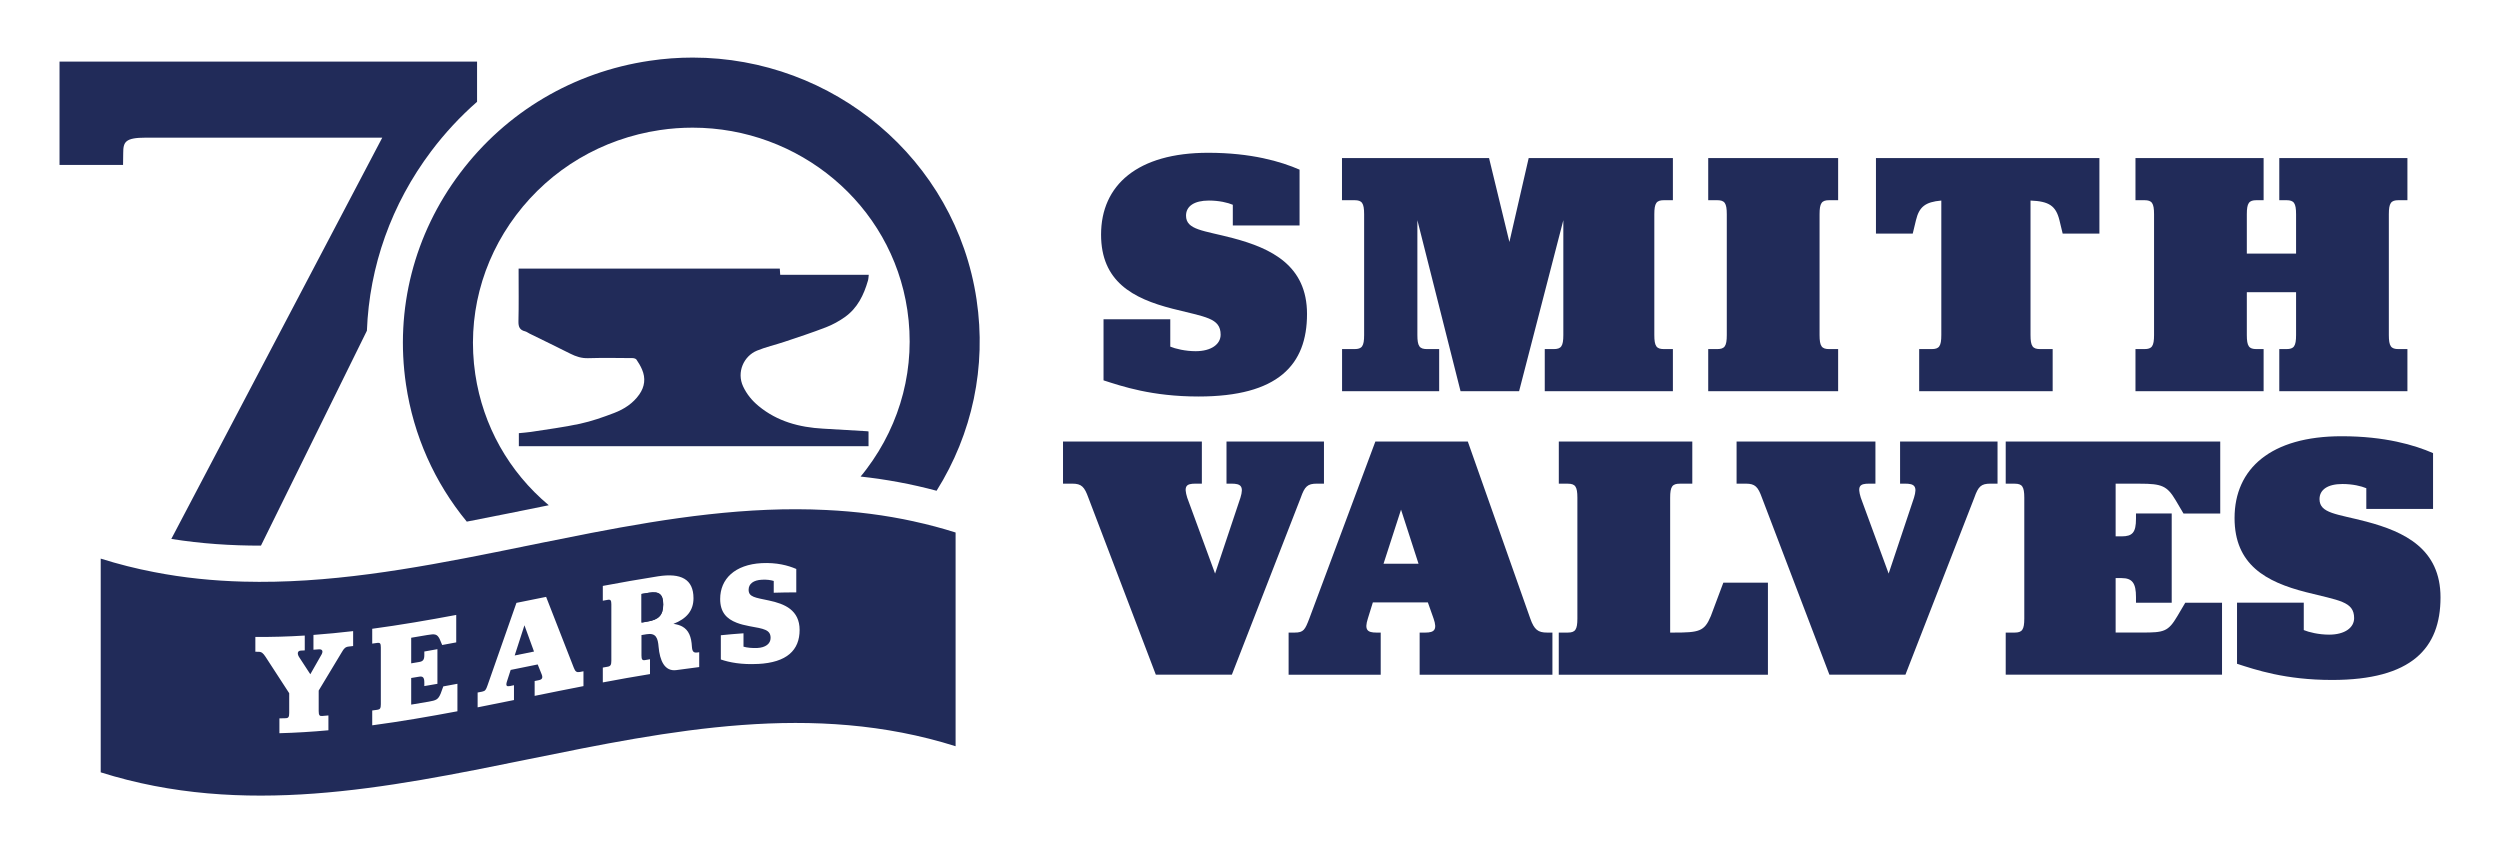
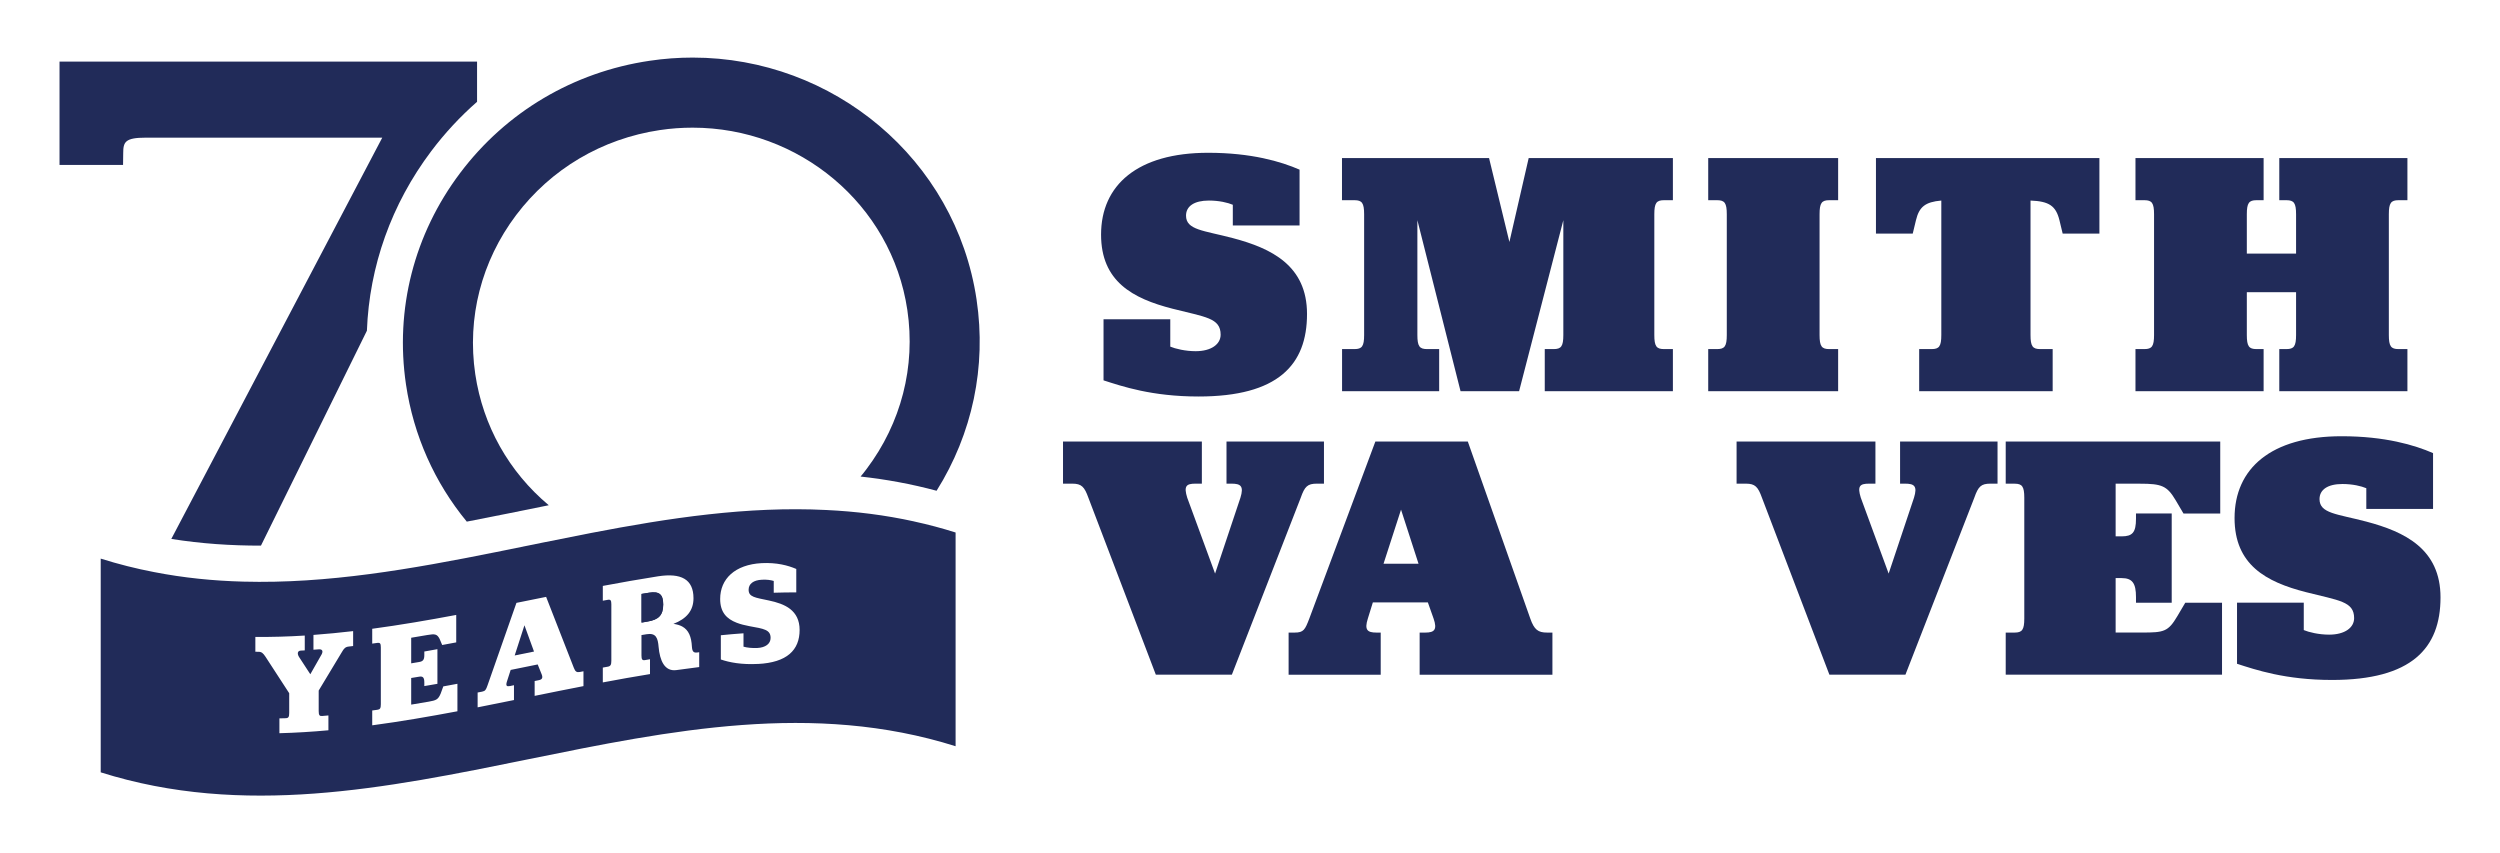
<svg xmlns="http://www.w3.org/2000/svg" id="Camada_1" data-name="Camada 1" viewBox="0 0 630 215">
  <defs>
    <style> .cls-1 { fill: #212b59; } </style>
  </defs>
  <path class="cls-1" d="M120.22,15.52v10.13c-4.22,3.7-8.09,7.85-11.54,12.43-10.06,13.35-15.6,29.02-16.22,45.26l-26.7,54.16c-7.53.01-15.06-.49-22.59-1.69l53.16-101.12h-59.57c-5.22,0-5.71,1.07-5.71,3.92l-.04,2.96H15V15.52h105.22Z" />
  <g>
    <g>
      <path class="cls-1" d="M278.09,95.85v-15.4h16.82v6.9c1.26.53,3.78,1.15,6.39,1.15,3.96,0,6.3-1.77,6.3-4.16,0-4.25-3.87-4.43-12.14-6.55-10.07-2.57-17.99-6.9-17.99-18.67,0-12.48,9.18-20.62,26.99-20.62,10.88,0,18.35,2.21,23.03,4.25v14.07h-16.82v-5.22c-1.26-.53-3.42-1.06-6.03-1.06-3.69,0-5.76,1.42-5.76,3.8,0,3.63,4.41,3.72,11.78,5.66,9.72,2.57,18.71,6.9,18.71,19.12,0,12.83-7.29,20.8-27.35,20.8-11.78,0-19.25-2.57-23.93-4.07Z" />
      <path class="cls-1" d="M338.18,87.97h3.15c1.89,0,2.43-.71,2.43-3.54v-30.44c0-2.83-.54-3.54-2.43-3.54h-3.15v-10.62h37.06l5.13,21.15,4.86-21.15h36.34v10.62h-2.25c-1.89,0-2.43.71-2.43,3.54v30.44c0,2.83.54,3.54,2.43,3.54h2.25v10.62h-32.29v-10.62h2.25c1.89,0,2.43-.71,2.43-3.54v-28.94l-11.15,43.1h-14.75l-10.88-43.1v28.94c0,2.83.54,3.54,2.43,3.54h3.06v10.62h-24.47v-10.62Z" />
      <path class="cls-1" d="M430.47,87.97h2.25c1.89,0,2.43-.71,2.43-3.54v-30.44c0-2.83-.54-3.54-2.43-3.54h-2.25v-10.62h32.74v10.62h-2.25c-1.89,0-2.43.71-2.43,3.54v30.44c0,2.83.54,3.54,2.43,3.54h2.25v10.62h-32.74v-10.62Z" />
      <path class="cls-1" d="M483.63,87.97h3.15c1.89,0,2.43-.71,2.43-3.54v-33.89c-4.05.35-5.58,1.59-6.39,4.96l-.81,3.36h-9.27v-19.03h56.31v19.03h-9.26l-.81-3.36c-.9-3.63-2.61-4.78-7.29-4.96v33.89c0,2.83.54,3.54,2.43,3.54h3.15v10.62h-33.64v-10.62Z" />
      <path class="cls-1" d="M538.14,87.97h2.25c1.89,0,2.43-.71,2.43-3.54v-30.44c0-2.83-.54-3.54-2.43-3.54h-2.25v-10.62h32.29v10.62h-1.8c-1.89,0-2.43.71-2.43,3.54v9.91h12.41v-9.91c0-2.83-.54-3.54-2.43-3.54h-1.8v-10.62h32.29v10.62h-2.25c-1.89,0-2.43.71-2.43,3.54v30.44c0,2.83.54,3.54,2.43,3.54h2.25v10.62h-32.29v-10.62h1.8c1.89,0,2.43-.71,2.43-3.54v-10.8h-12.41v10.8c0,2.83.54,3.54,2.43,3.54h1.8v10.62h-32.29v-10.62Z" />
    </g>
    <g>
      <path class="cls-1" d="M301.25,121.88c-2.34,0-2.97.62-2.07,3.54l7.02,19.12,6.39-19.12c.9-2.92.09-3.54-2.25-3.54h-1.26v-10.62h24.56v10.62h-1.8c-2.34,0-3.06.71-4.05,3.54l-17.36,44.6h-19.16l-17-44.6c-.99-2.74-1.71-3.54-4.05-3.54h-2.34v-10.62h34.99v10.62h-1.62Z" />
      <path class="cls-1" d="M359.81,151.8h-13.85l-1.26,4.07c-.9,2.83-.18,3.54,2.16,3.54h1.08v10.62h-23.21v-10.62h1.53c2.25,0,2.61-.71,3.69-3.54l16.64-44.6h23.3l15.74,44.6c.99,2.83,1.98,3.54,4.23,3.54h1.35v10.62h-33.46v-10.62h1.44c2.25,0,3.06-.71,2.07-3.54l-1.44-4.07ZM348.65,142.06h8.82l-4.41-13.63-4.41,13.63Z" />
-       <path class="cls-1" d="M392.82,159.41h2.25c1.89,0,2.43-.71,2.43-3.54v-30.44c0-2.83-.54-3.54-2.43-3.54h-2.25v-10.62h33.64v10.62h-3.15c-1.89,0-2.43.71-2.43,3.54v33.98h.9c6.39,0,7.74-.27,9.35-4.16l3.15-8.41h11.24v23.19h-52.71v-10.62Z" />
      <path class="cls-1" d="M470.99,121.88c-2.34,0-2.97.62-2.07,3.54l7.02,19.12,6.39-19.12c.9-2.92.09-3.54-2.25-3.54h-1.26v-10.62h24.56v10.62h-1.8c-2.34,0-3.06.71-4.05,3.54l-17.36,44.6h-19.16l-17-44.6c-.99-2.74-1.71-3.54-4.05-3.54h-2.34v-10.62h34.99v10.62h-1.62Z" />
      <path class="cls-1" d="M505.44,159.41h2.25c1.89,0,2.43-.71,2.43-3.54v-30.44c0-2.83-.54-3.54-2.43-3.54h-2.25v-10.62h54.06v18.14h-9.26l-1.98-3.36c-2.16-3.63-3.51-4.16-9-4.16h-6.12v13.27h1.53c2.7,0,3.6-.97,3.6-4.43v-1.33h9v22.48h-9v-1.42c0-3.45-.9-4.78-3.6-4.78h-1.53v13.72h6.66c5.49,0,6.57-.18,8.91-4.16l1.98-3.36h9.26v18.14h-54.51v-10.62Z" />
-       <path class="cls-1" d="M563.73,167.28v-15.4h16.82v6.9c1.26.53,3.78,1.15,6.39,1.15,3.96,0,6.3-1.77,6.3-4.16,0-4.25-3.87-4.43-12.14-6.55-10.07-2.57-17.99-6.9-17.99-18.67,0-12.48,9.18-20.62,26.99-20.62,10.88,0,18.35,2.21,23.03,4.25v14.07h-16.82v-5.22c-1.26-.53-3.42-1.06-6.03-1.06-3.69,0-5.76,1.42-5.76,3.81,0,3.63,4.41,3.72,11.78,5.66,9.71,2.57,18.71,6.9,18.71,19.11,0,12.83-7.29,20.8-27.34,20.8-11.78,0-19.25-2.57-23.93-4.07Z" />
+       <path class="cls-1" d="M563.73,167.28v-15.4h16.82v6.9c1.26.53,3.78,1.15,6.39,1.15,3.96,0,6.3-1.77,6.3-4.16,0-4.25-3.87-4.43-12.14-6.55-10.07-2.57-17.99-6.9-17.99-18.67,0-12.48,9.18-20.62,26.99-20.62,10.88,0,18.35,2.21,23.03,4.25v14.07h-16.82v-5.22c-1.26-.53-3.42-1.06-6.03-1.06-3.69,0-5.76,1.42-5.76,3.81,0,3.63,4.41,3.72,11.78,5.66,9.71,2.57,18.71,6.9,18.71,19.11,0,12.83-7.29,20.8-27.34,20.8-11.78,0-19.25-2.57-23.93-4.07" />
    </g>
  </g>
-   <path class="cls-1" d="M218.87,108.72v3.73h-88.12v-3.29c1.02-.11,2.04-.17,3.05-.32,4.12-.65,8.27-1.17,12.34-2.05,2.95-.64,5.83-1.65,8.65-2.73,2.51-.96,4.76-2.43,6.33-4.68,1.36-1.95,1.62-4.08.67-6.28-.37-.87-.87-1.7-1.4-2.48-.16-.24-.65-.38-.98-.38-3.74-.03-7.48-.09-11.21.02-1.66.05-3.06-.42-4.47-1.13-3.41-1.72-6.86-3.38-10.29-5.07-.37-.18-.71-.46-1.1-.56-1.41-.34-1.72-1.18-1.69-2.55.1-4.08.04-8.17.04-12.25,0-.32,0-.64,0-1.01h65.82c.03.5.07,1.03.1,1.56h22.32c-.07.49-.07,1.01-.21,1.48-1.04,3.6-2.63,6.9-5.79,9.15-1.46,1.04-3.09,1.94-4.77,2.59-3.46,1.34-7,2.5-10.53,3.68-2.27.76-4.64,1.29-6.85,2.2-3.36,1.37-5.19,5.44-3.52,9.02.92,1.97,2.25,3.59,3.92,4.96,4.69,3.87,10.25,5.36,16.23,5.69,3.7.21,7.4.43,11.1.65.11,0,.21.04.36.06Z" />
  <path class="cls-1" d="M163.57,149.36c-.64.1-1.28.21-1.9.31v7.22h.01c.48-.08.96-.17,1.45-.25,2.85-.46,4-1.62,4-4.32,0-2.57-1.03-3.36-3.56-2.96ZM246.1,75.51c-5.28-35.47-36.22-61-71.54-61-3.6,0-7.23.26-10.89.81-19.19,2.85-36.12,12.88-47.71,28.27-11.62,15.41-16.46,34.35-13.65,53.3,1.91,12.88,7.22,24.72,15.32,34.56,6.89-1.32,13.77-2.74,20.66-4.13-10.06-8.43-16.58-20.02-18.52-33.02-2.11-14.24,1.54-28.47,10.29-40.09,8.78-11.64,21.65-19.26,36.21-21.43,2.79-.42,5.55-.61,8.27-.61,26.73,0,50.13,19.21,54.11,45.94,2.12,14.25-1.54,28.49-10.28,40.09-.48.64-.98,1.28-1.5,1.89,6.38.7,12.76,1.86,19.15,3.58,9.03-14.39,12.6-31.26,10.08-48.15Z" />
  <g>
    <path class="cls-1" d="M132.16,157.57c-.82,2.54-1.64,5.07-2.46,7.61,1.63-.34,3.26-.66,4.87-.99-.79-2.21-1.6-4.42-2.41-6.62ZM163.57,149.36c-.64.1-1.28.21-1.9.31v7.22h.01c.48-.08.96-.17,1.45-.25,2.85-.46,4-1.62,4-4.32,0-2.57-1.03-3.36-3.56-2.96ZM163.57,149.36c-.64.1-1.28.21-1.9.31v7.22h.01c.48-.08.96-.17,1.45-.25,2.85-.46,4-1.62,4-4.32,0-2.57-1.03-3.36-3.56-2.96ZM132.16,157.57c-.82,2.54-1.64,5.07-2.46,7.61,1.63-.34,3.26-.66,4.87-.99-.79-2.21-1.6-4.42-2.41-6.62ZM132.16,157.57c-.82,2.54-1.64,5.07-2.46,7.61,1.63-.34,3.26-.66,4.87-.99-.79-2.21-1.6-4.42-2.41-6.62ZM163.57,149.36c-.64.1-1.28.21-1.9.31v7.22h.01c.48-.08.96-.17,1.45-.25,2.85-.46,4-1.62,4-4.32,0-2.57-1.03-3.36-3.56-2.96ZM163.57,149.36c-.64.1-1.28.21-1.9.31v7.22h.01c.48-.08.96-.17,1.45-.25,2.85-.46,4-1.62,4-4.32,0-2.57-1.03-3.36-3.56-2.96ZM132.16,157.57c-.82,2.54-1.64,5.07-2.46,7.61,1.63-.34,3.26-.66,4.87-.99-.79-2.21-1.6-4.42-2.41-6.62ZM163.57,149.36c-.64.1-1.28.21-1.9.31v7.22h.01c.48-.08.96-.17,1.45-.25,2.85-.46,4-1.62,4-4.32,0-2.57-1.03-3.36-3.56-2.96ZM132.16,157.57c-.82,2.54-1.64,5.07-2.46,7.61,1.63-.34,3.26-.66,4.87-.99-.79-2.21-1.6-4.42-2.41-6.62ZM132.16,157.57c-.82,2.54-1.64,5.07-2.46,7.61,1.63-.34,3.26-.66,4.87-.99-.79-2.21-1.6-4.42-2.41-6.62ZM163.57,149.36c-.64.1-1.28.21-1.9.31v7.22h.01c.48-.08.96-.17,1.45-.25,2.85-.46,4-1.62,4-4.32,0-2.57-1.03-3.36-3.56-2.96ZM163.57,149.36c-.64.1-1.28.21-1.9.31v7.22h.01c.48-.08.96-.17,1.45-.25,2.85-.46,4-1.62,4-4.32,0-2.57-1.03-3.36-3.56-2.96ZM132.16,157.57c-.82,2.54-1.64,5.07-2.46,7.61,1.63-.34,3.26-.66,4.87-.99-.79-2.21-1.6-4.42-2.41-6.62ZM163.57,149.36c-.64.1-1.28.21-1.9.31v7.22h.01c.48-.08.96-.17,1.45-.25,2.85-.46,4-1.62,4-4.32,0-2.57-1.03-3.36-3.56-2.96ZM163.57,149.36c-.64.1-1.28.21-1.9.31v7.22h.01c.48-.08.96-.17,1.45-.25,2.85-.46,4-1.62,4-4.32,0-2.57-1.03-3.36-3.56-2.96Z" />
    <path class="cls-1" d="M230.4,131.41c-7.4-1.63-14.8-2.54-22.2-2.89-19.76-.99-39.53,1.99-59.3,5.8-7.97,1.54-15.94,3.2-23.93,4.81-21.23,4.26-42.45,8.02-63.68,7.44-7.5-.2-14.99-.94-22.49-2.41-4.47-.86-8.95-1.98-13.42-3.39v53.86c71.81,22.66,143.62-29.24,215.43-6.58v-53.86c-3.46-1.09-6.93-2.02-10.41-2.77ZM88.98,162.8c-.36.04-.73.09-1.09.13-.85.09-1.21.46-1.76,1.43-1.94,3.24-3.88,6.46-5.82,9.66v5.16c0,1.07.22,1.3.87,1.25.53-.04,1.06-.09,1.58-.14v3.74c-4.12.38-8.23.63-12.35.74v-3.74c.53-.01,1.06-.03,1.58-.04.7-.03.89-.3.89-1.35v-4.95c-1.99-3.03-3.99-6.1-5.98-9.2-.59-.87-.95-1.24-1.76-1.24-.26,0-.53,0-.79-.01v-3.73c4.14.03,8.3-.09,12.45-.35v3.74c-.34.01-.66.04-.99.05-.85.05-.95.76-.48,1.56.95,1.48,1.91,2.94,2.87,4.4.96-1.68,1.93-3.39,2.89-5.08.4-.85.04-1.25-.73-1.2-.46.04-.91.08-1.37.1v-3.73c3.33-.25,6.67-.57,10-.96v3.74ZM115.27,179.24c-7.16,1.35-14.31,2.58-21.47,3.54v-3.74c.43-.05.85-.12,1.28-.17.7-.09.89-.38.89-1.41v-14.29c0-1.02-.18-1.25-.89-1.16-.43.07-.85.12-1.28.18v-3.74c7.06-.95,14.11-2.16,21.17-3.49v6.92c-1.19.22-2.37.44-3.54.66-.22-.52-.44-1.04-.66-1.56-.63-1.21-1.17-1.29-3.07-.96-1.35.25-2.71.47-4.08.69v6.45c.68-.1,1.35-.22,2.02-.34.95-.16,1.29-.55,1.29-1.75v-.89c1.09-.2,2.19-.38,3.3-.59v8.73c-1.11.2-2.2.39-3.3.57v-.91c0-1.21-.34-1.63-1.29-1.46-.66.1-1.34.22-2.02.33v6.71c1.47-.23,2.93-.49,4.4-.74,1.9-.34,2.38-.51,3.03-2.04.22-.61.44-1.21.66-1.81,1.19-.22,2.37-.44,3.56-.66v6.93ZM147.04,172.9c-4.1.79-8.21,1.63-12.31,2.46v-3.74c.34-.07.68-.14,1.02-.21.81-.16,1.11-.52.77-1.43-.34-.85-.68-1.69-1.02-2.54-2.28.46-4.55.92-6.81,1.38-.33.98-.64,1.97-.95,2.94-.34,1.09-.04,1.29.79,1.12.34-.07.66-.13.99-.21v3.74c-3.05.63-6.1,1.24-9.16,1.84v-3.74c.36-.07.74-.14,1.11-.21.83-.17.99-.46,1.39-1.6,2.42-6.92,4.86-13.85,7.28-20.78,2.49-.51,4.99-1.02,7.48-1.51,2.33,5.95,4.66,11.92,6.99,17.9.36.95.73,1.17,1.5,1.03.31-.07.61-.13.92-.18v3.74ZM176.2,168.1c-1.9.23-3.8.48-5.72.76-3.03.43-4.21-2.46-4.51-5.82-.18-2.24-.65-3.6-3-3.22-.44.07-.89.14-1.32.22v5.12c0,1.03.21,1.29.87,1.19.43-.08.86-.14,1.28-.22v3.74c-3.96.64-7.93,1.35-11.89,2.1v-3.74c.42-.08.85-.16,1.28-.23.66-.13.87-.46.87-1.48v-14.25c0-.99-.21-1.24-.87-1.12-.43.08-.86.16-1.28.23v-3.73c4.64-.87,9.27-1.69,13.91-2.42,5.82-.9,8.94.73,8.94,5.52,0,3.15-1.76,5.18-5.05,6.46.87.12,1.6.34,2.2.66,1.65.9,2.32,2.61,2.45,5.08.08,1.2.4,1.6,1.33,1.48.17-.01.34-.04.51-.07v3.74ZM190.99,167.31c-4.1.22-7.18-.38-9.34-1.12v-6.11c1.9-.2,3.8-.35,5.71-.49v3.37c.89.26,2.2.4,3.52.33,1.98-.1,3.31-1.03,3.31-2.53,0-2.08-1.69-2.31-5.31-2.96-1.17-.22-2.27-.49-3.22-.86-2.55-.98-4.18-2.64-4.18-6,0-5.04,3.7-8.67,10.47-9.03,3.78-.18,6.59.56,8.71,1.47v5.9c-1.89,0-3.78.03-5.68.09v-2.97c-.73-.23-1.82-.38-2.96-.31-2.16.1-3.37,1.03-3.37,2.53,0,1.84,1.64,1.97,5.09,2.7,2.02.43,3.95,1.03,5.38,2.15,1.45,1.15,2.38,2.79,2.38,5.28,0,5.08-3.19,8.21-10.51,8.57Z" />
  </g>
</svg>